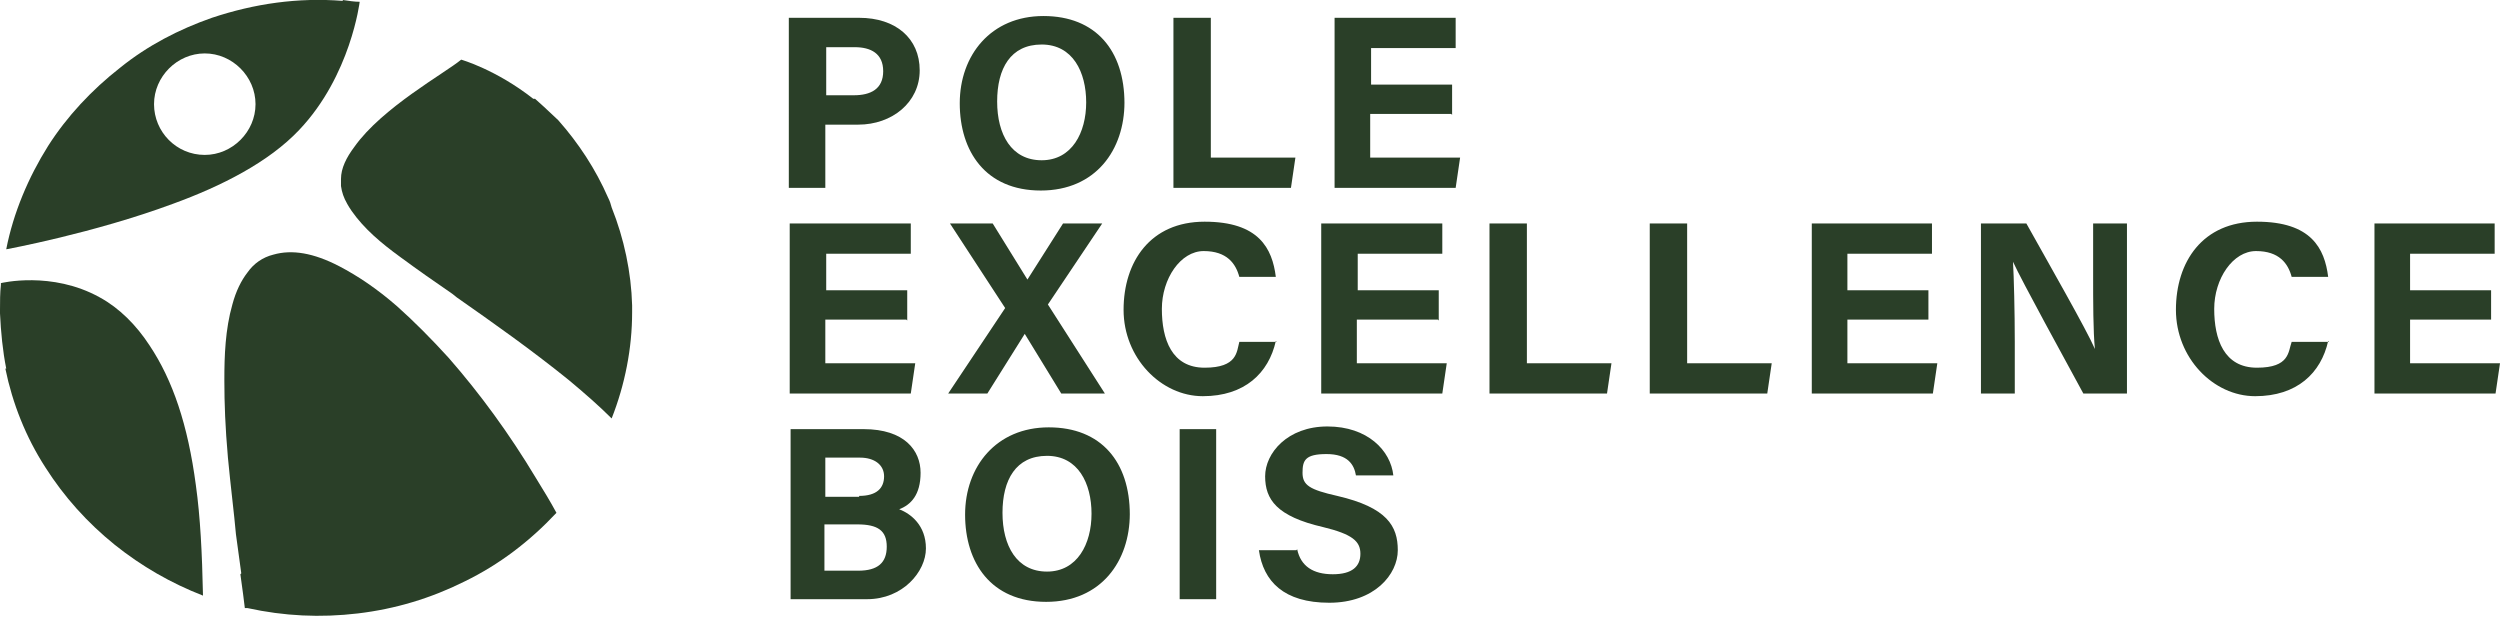
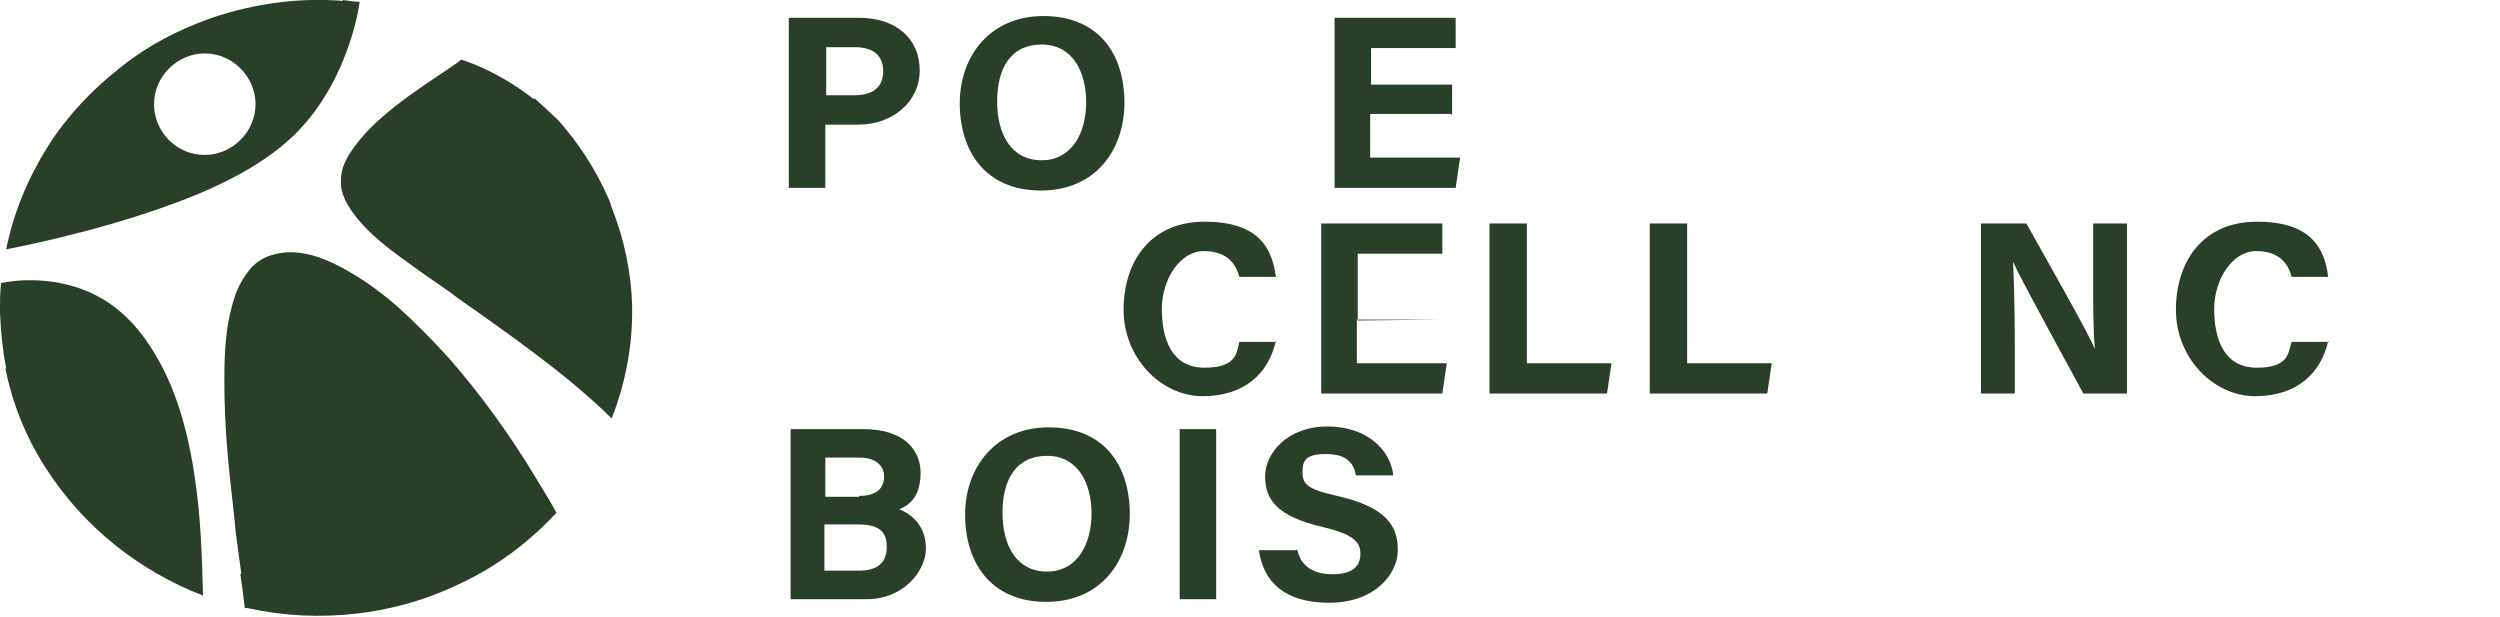
<svg xmlns="http://www.w3.org/2000/svg" id="Calque_1" data-name="Calque 1" version="1.1" viewBox="0 0 280.8 69.3">
  <defs>
    <style>
      .cls-1 {
        fill: #2a3f28;
        stroke-width: 0px;
      }
    </style>
  </defs>
  <path class="cls-1" d="M88.6,2h7.9c4.1,0,6.8,2.3,6.8,5.9s-3.1,6.1-6.9,6.1h-3.7v7.1h-4.1V2h0ZM92.8,10.7h3.1c1.9,0,3.3-.7,3.3-2.7s-1.4-2.7-3.2-2.7h-3.2v5.4h0Z" />
  <path class="cls-1" d="M126.3,11.5c0,5.3-3.2,9.9-9.4,9.9s-9.1-4.4-9.1-9.8,3.5-9.8,9.4-9.8,9.1,3.9,9.1,9.8h0ZM112,11.4c0,3.7,1.6,6.6,5,6.6s5-3.1,5-6.5-1.5-6.5-5-6.5-5,2.7-5,6.4h0Z" />
-   <path class="cls-1" d="M131.9,2h4.1v15.7h9.5l-.5,3.4h-13.2V2h0Z" />
  <path class="cls-1" d="M163,12.8h-9.1v4.9h10.1l-.5,3.4h-13.6V2h13.6v3.4h-9.5v4.1h9.1v3.4h0Z" />
-   <path class="cls-1" d="M101.8,35.9h-9.1v4.9h10.1l-.5,3.4h-13.6v-19.1h13.6v3.4h-9.5v4.1h9.1v3.4h0Z" />
-   <path class="cls-1" d="M119.2,44.2l-4.1-6.7h0l-4.2,6.7h-4.4l6.4-9.6-6.2-9.5h4.8l3.9,6.3h0l4-6.3h4.4l-6.1,9.1,6.4,10h-4.8Z" />
  <path class="cls-1" d="M143.3,38.3c-.8,3.6-3.5,6.2-8.2,6.2s-8.9-4.3-8.9-9.7,3-9.9,9.1-9.9,7.6,3,8,6.2h-4.1c-.4-1.5-1.4-2.9-4-2.9s-4.7,3.1-4.7,6.5,1.1,6.6,4.8,6.6,3.6-1.8,3.9-2.9h4.2,0Z" />
-   <path class="cls-1" d="M161.5,35.9h-9.1v4.9h10.1l-.5,3.4h-13.6v-19.1h13.6v3.4h-9.5v4.1h9.1v3.4h0Z" />
+   <path class="cls-1" d="M161.5,35.9h-9.1v4.9h10.1l-.5,3.4h-13.6v-19.1h13.6v3.4h-9.5v4.1v3.4h0Z" />
  <path class="cls-1" d="M167.4,25.1h4.1v15.7h9.5l-.5,3.4h-13.2v-19.1Z" />
  <path class="cls-1" d="M185.4,25.1h4.1v15.7h9.5l-.5,3.4h-13.2v-19.1Z" />
-   <path class="cls-1" d="M216.6,35.9h-9.1v4.9h10.1l-.5,3.4h-13.6v-19.1h13.5v3.4h-9.5v4.1h9.1v3.4h0Z" />
  <path class="cls-1" d="M222.5,44.2v-19.1h5.1c2.4,4.3,6.8,12,7.7,14.1h0c-.2-2-.2-5.3-.2-8.4v-5.7h3.8v19.1h-4.9c-2-3.7-6.9-12.6-7.9-14.8h0c.1,1.7.2,5.6.2,9v5.8h-3.8Z" />
  <path class="cls-1" d="M261.5,38.3c-.8,3.6-3.5,6.2-8.2,6.2s-8.9-4.3-8.9-9.7,3-9.9,9.1-9.9,7.6,3,8,6.2h-4.1c-.4-1.5-1.4-2.9-4-2.9s-4.7,3.1-4.7,6.5,1.1,6.6,4.8,6.6,3.5-1.8,3.9-2.9h4.2,0Z" />
-   <path class="cls-1" d="M279.8,35.9h-9.1v4.9h10.1l-.5,3.4h-13.6v-19.1h13.5v3.4h-9.5v4.1h9.1v3.4h0Z" />
  <path class="cls-1" d="M88.6,48.2h8.4c4.6,0,6.4,2.4,6.4,4.9s-1.1,3.6-2.4,4.1c1.3.5,3,1.8,3,4.4s-2.6,5.7-6.6,5.7h-8.6v-19.1h0ZM96.5,55.7c2,0,2.8-.9,2.8-2.2s-1.1-2.1-2.7-2.1h-3.9v4.4h3.8ZM92.7,64.1h3.7c2.2,0,3.2-.9,3.2-2.7s-1-2.5-3.3-2.5h-3.7v5.2Z" />
  <path class="cls-1" d="M126.9,57.7c0,5.3-3.2,9.9-9.4,9.9s-9.1-4.4-9.1-9.8,3.5-9.8,9.4-9.8,9.1,3.9,9.1,9.8h0ZM112.6,57.6c0,3.7,1.6,6.6,5,6.6s5-3.1,5-6.5-1.5-6.5-5-6.5-5,2.7-5,6.4h0Z" />
  <path class="cls-1" d="M136.6,48.2v19.1h-4.1v-19.1h4.1Z" />
  <path class="cls-1" d="M145.7,61.7c.4,1.9,1.8,2.8,4,2.8s3.1-.9,3.1-2.3-.9-2.2-4.2-3c-5.2-1.2-6.5-3.1-6.5-5.7s2.5-5.6,7-5.6,7.1,2.7,7.4,5.5h-4.2c-.2-1.2-.9-2.4-3.3-2.4s-2.7.7-2.7,2.1.8,1.9,3.9,2.6c5.6,1.3,6.8,3.4,6.8,6.1s-2.6,5.9-7.7,5.9-7.4-2.4-7.9-5.9h4.2,0Z" />
  <g>
    <path class="cls-1" d="M38.5.1c-5-.4-9.9.3-14.7,1.9-3.7,1.3-7.2,3.1-10.3,5.6-3.2,2.5-6,5.5-8.1,8.8-2.2,3.5-3.9,7.5-4.7,11.6,0,0,9.8-1.8,18.7-5.1,5.5-2,10.8-4.7,14.2-8.3,5.8-6.1,6.8-14.4,6.8-14.4-.6,0-1.2-.1-1.9-.2h0ZM23,17.4c-3.2,0-5.7-2.6-5.7-5.7s2.6-5.7,5.7-5.7,5.7,2.6,5.7,5.7-2.6,5.7-5.7,5.7Z" />
    <path class="cls-1" d="M.7,41.4c-.4-2-.6-4.1-.7-6.2v-.4c0-.9,0-1.9.1-2.8,0,0,0-.1,0-.2,0,0,5.7-1.4,11.1,1.6,2.2,1.2,4.1,3.1,5.6,5.4,2.6,3.9,4.3,8.9,5.2,15.7.5,3.6.7,7.6.8,12.4-3.6-1.4-6.9-3.3-9.9-5.7-3.1-2.5-5.7-5.4-7.8-8.7-2.2-3.4-3.7-7.2-4.5-11.1" />
    <path class="cls-1" d="M27,64.5l.3,2.2s.2,1.6.2,1.6c0,0,.3,0,.3,0,4.1.9,8.2,1.1,12.4.6,4.2-.5,8.2-1.7,12-3.6,3.9-1.9,7.3-4.5,10.3-7.7-.7-1.3-1.5-2.6-2.3-3.9-3-5-6.3-9.5-9.8-13.5-2-2.2-3.9-4.1-5.8-5.8-2.3-2-4.4-3.4-6.5-4.5-2.9-1.5-5.3-1.9-7.4-1.3-1.2.3-2.2,1-2.9,2-.7.9-1.3,2.1-1.7,3.6-.8,2.8-.9,5.8-.9,8.4v.2c0,2.5.1,5.2.4,8.6.3,3.2.7,6.3.9,8.6l.6,4.4h0Z" />
    <path class="cls-1" d="M60.1,11.1c.3.3.7.6,1,.9l1.6,1.5c2.3,2.6,4.2,5.5,5.6,8.7.2.4.3.7.4,1.1,0,0,0,0,0,0,1.4,3.5,2.2,7.3,2.3,11,0,.3,0,.5,0,.8,0,4-.8,8.1-2.3,11.9-1.4-1.4-3-2.8-4.8-4.3-4.2-3.4-8.6-6.5-12.6-9.3l-.5-.4c-1.9-1.3-3.9-2.7-5.8-4.1-2.2-1.6-4.1-3.2-5.5-5.2-.2-.3-.4-.6-.5-.8,0,0,0,0,0,0-.4-.7-.6-1.3-.7-2h0c0-.3,0-.5,0-.8,0-1.2.6-2.4,1.5-3.6h0c3.1-4.4,10.2-8.3,12-9.8,0,0,3.9,1.1,8.1,4.4" />
  </g>
</svg>